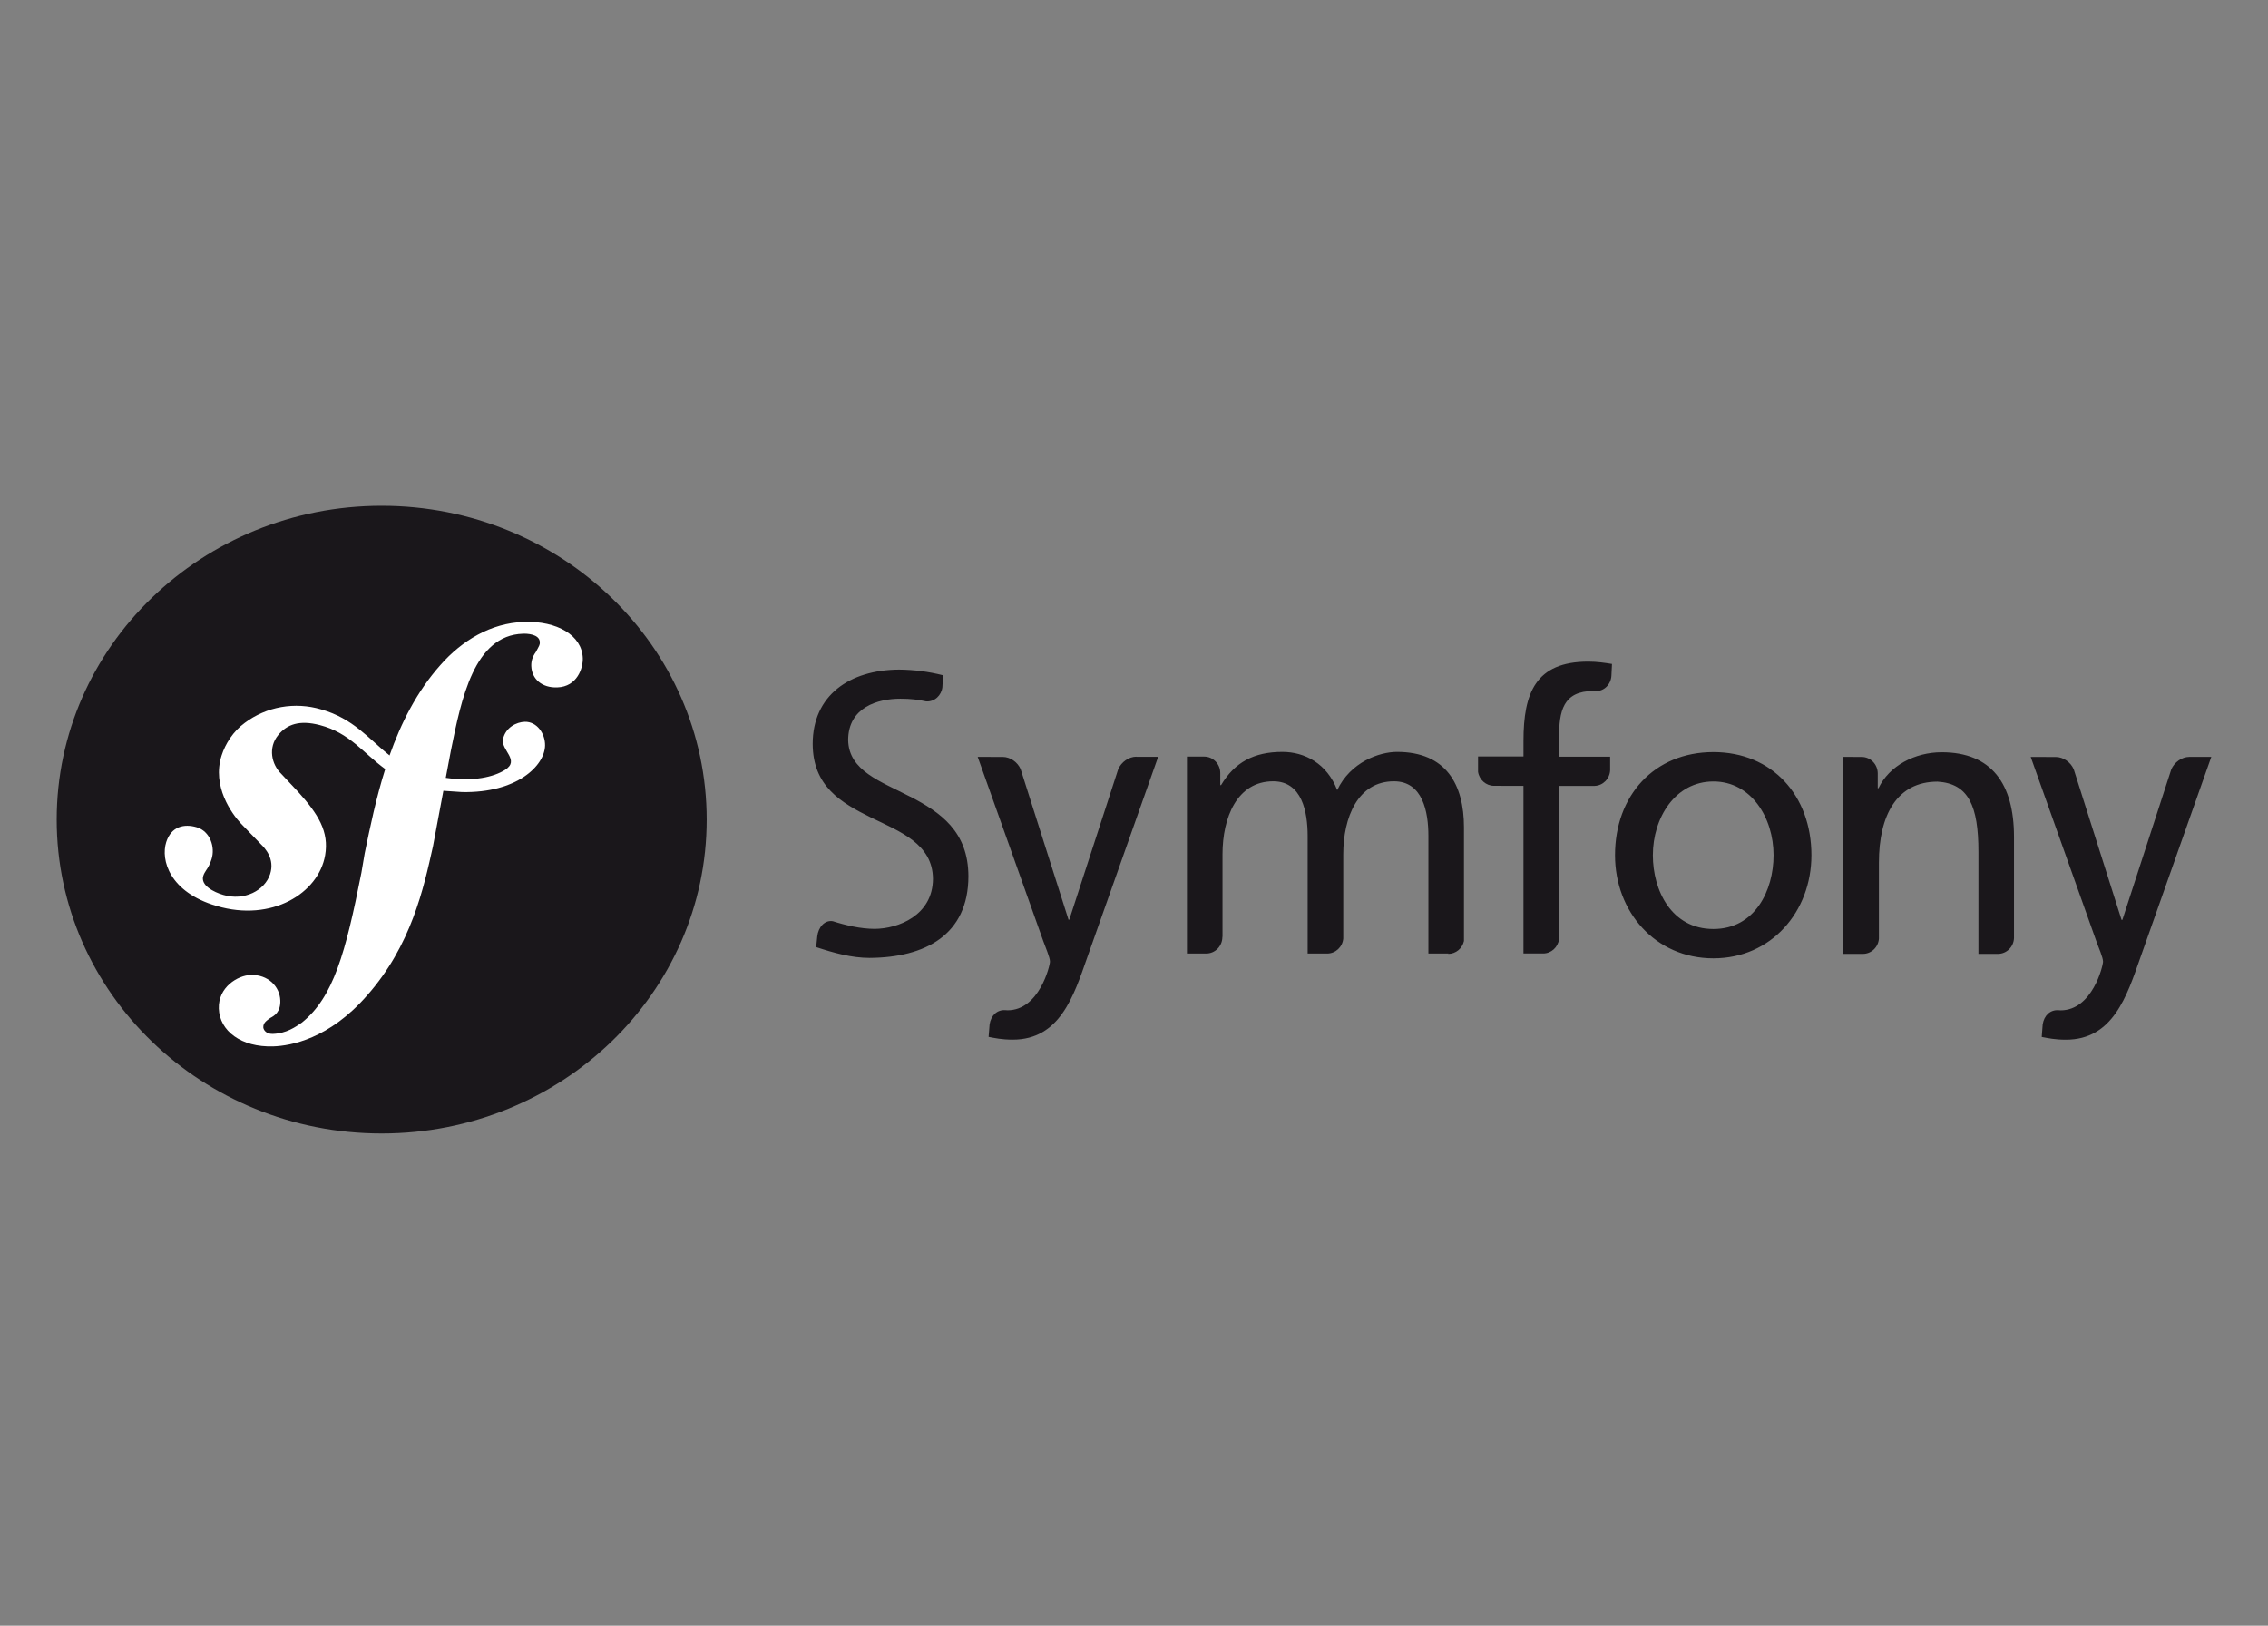
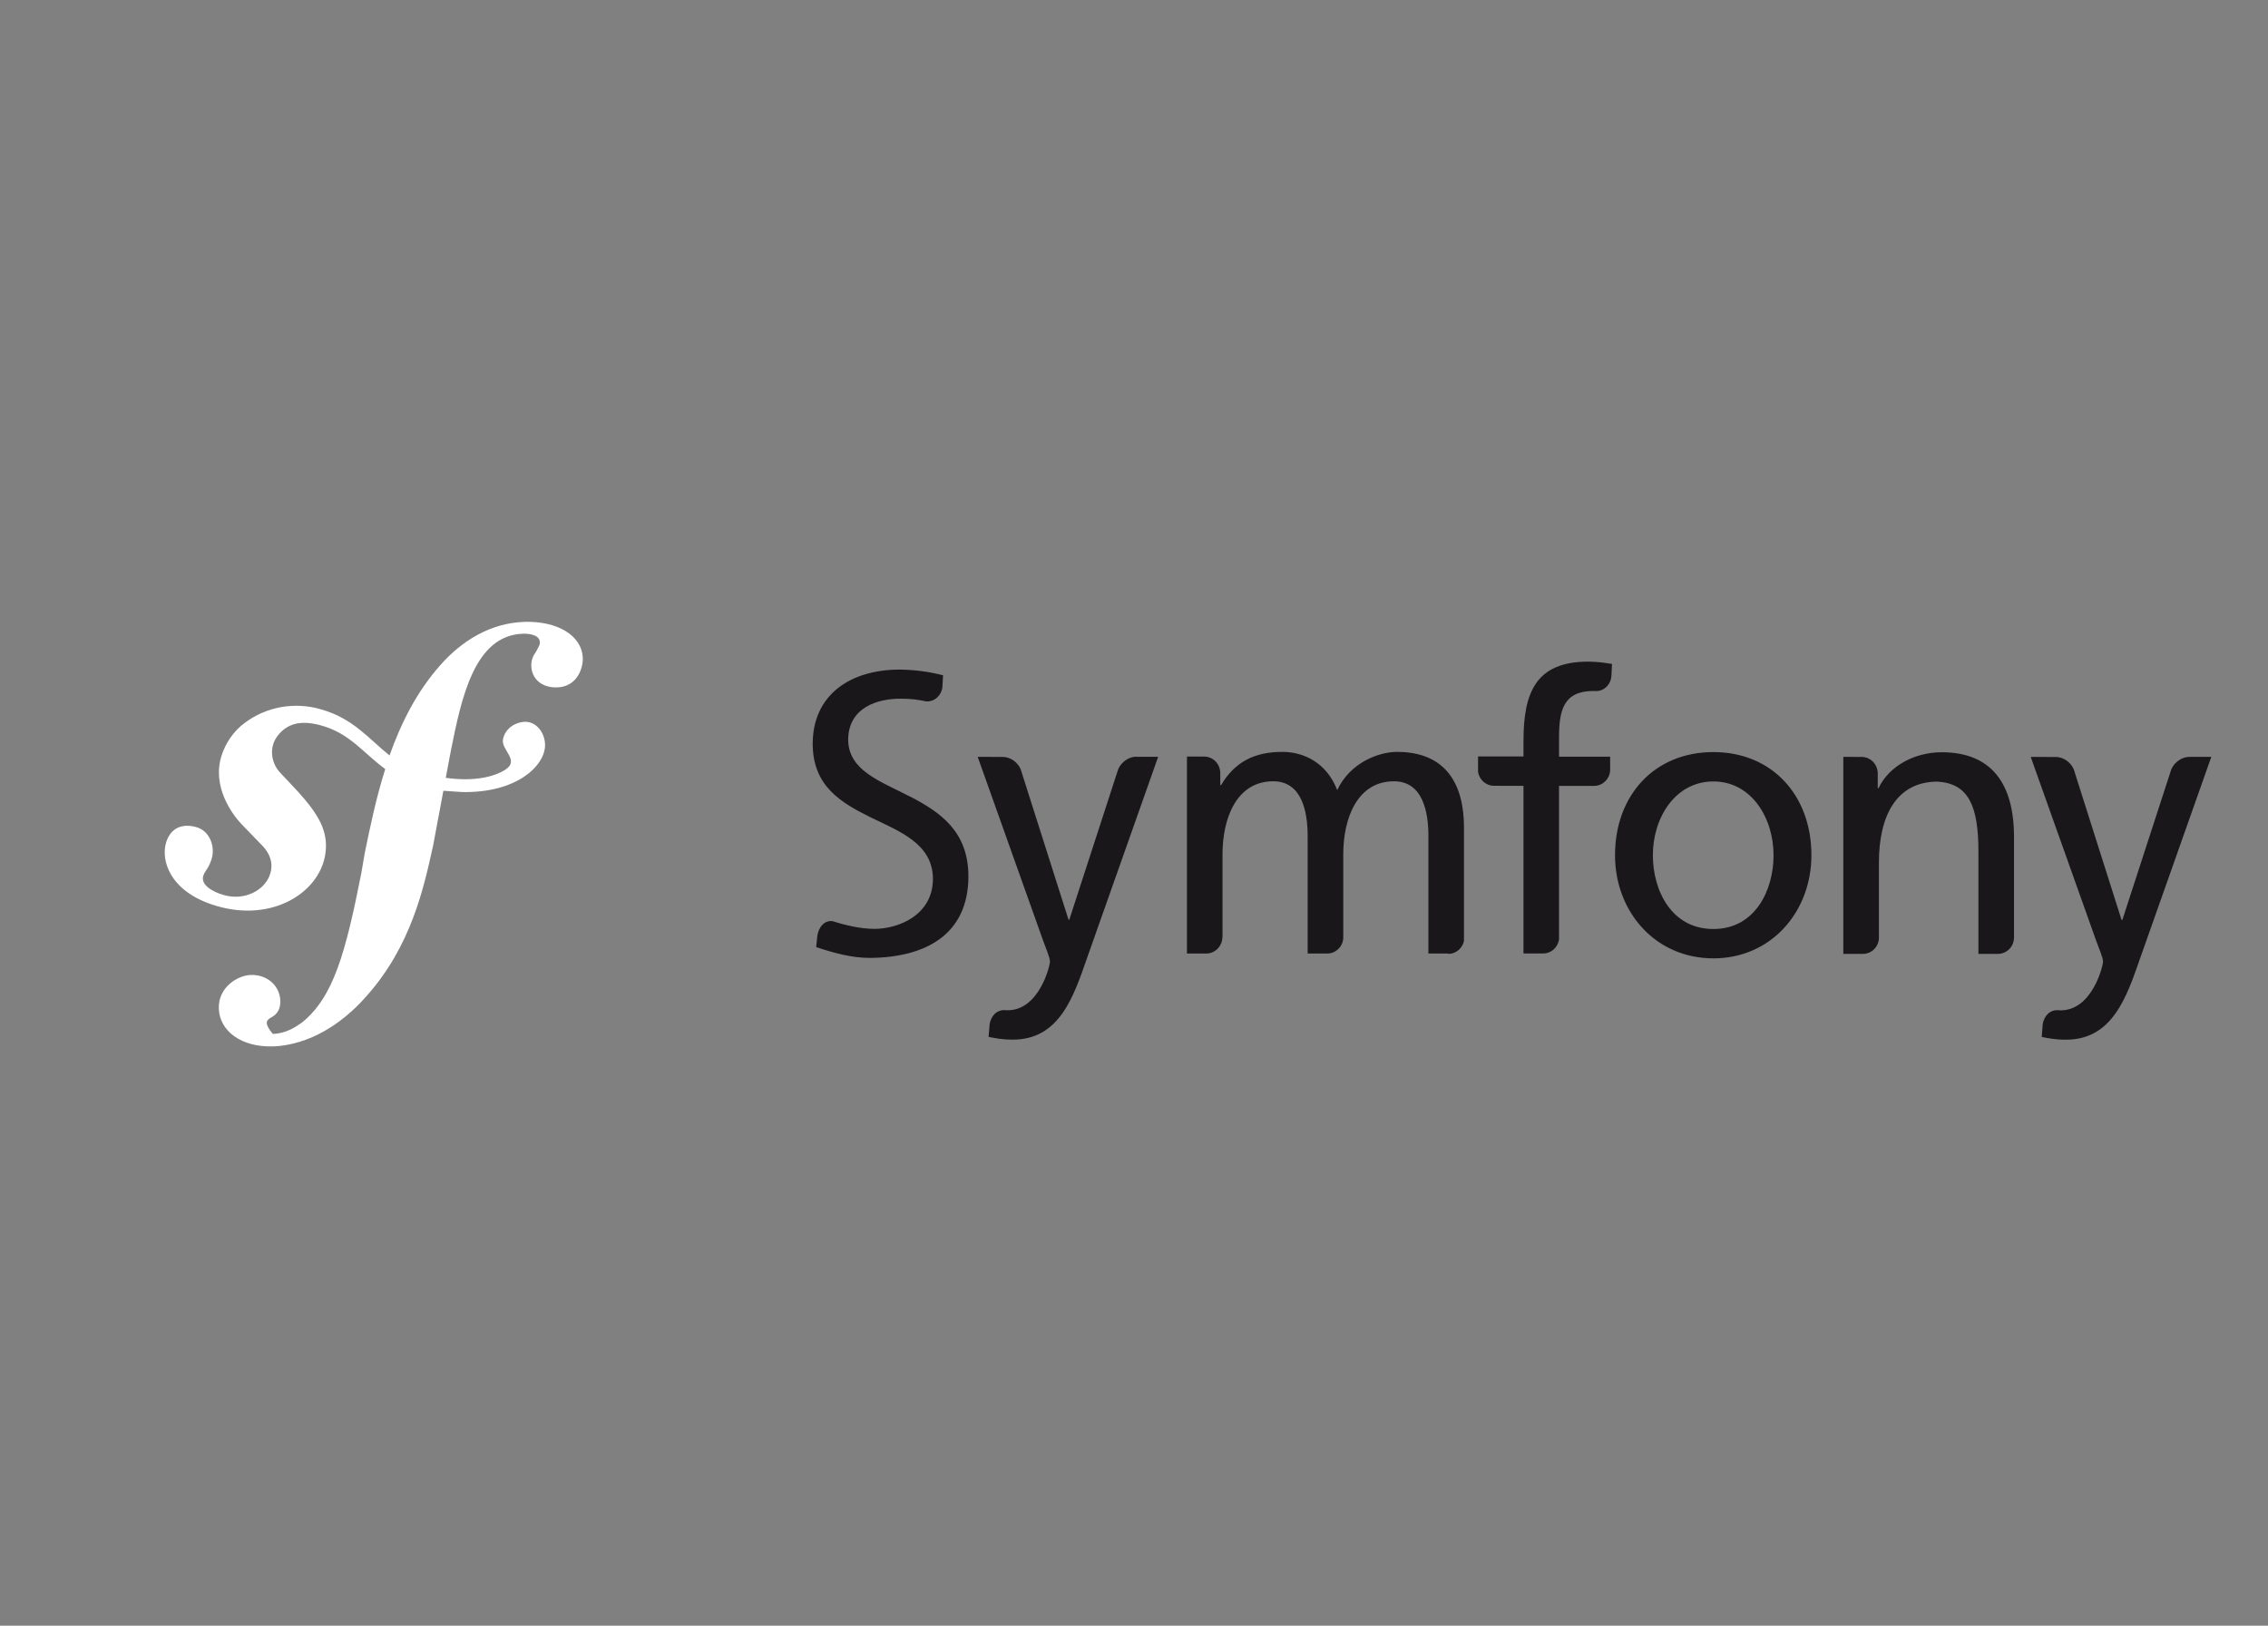
<svg xmlns="http://www.w3.org/2000/svg" width="120" height="86" viewBox="0 0 120 86" fill="none">
  <rect x="0" y="0" width="120" height="86" fill="#808080" stroke="none" />
-   <path d="M20.195 59.962C29.692 59.962 37.391 52.529 37.391 43.359C37.391 34.19 29.692 26.757 20.195 26.757C10.699 26.757 3 34.19 3 43.359C3 52.529 10.699 59.962 20.195 59.962Z" fill="#1A171B" />
-   <path d="M27.713 32.9C25.965 32.959 24.441 33.888 23.307 35.175C22.051 36.585 21.214 38.257 20.611 39.963C19.534 39.11 18.703 38.007 16.986 37.525C16.304 37.323 15.582 37.282 14.88 37.405C14.179 37.529 13.518 37.814 12.955 38.237C12.344 38.678 11.922 39.344 11.723 39.971C11.205 41.599 12.266 43.048 12.751 43.568L13.807 44.661C14.025 44.873 14.549 45.436 14.293 46.236C14.015 47.107 12.927 47.674 11.81 47.34C11.312 47.194 10.596 46.835 10.757 46.33C10.821 46.123 10.977 45.967 11.058 45.79C11.133 45.636 11.17 45.521 11.193 45.452C11.398 44.81 11.118 43.973 10.406 43.761C9.74 43.563 9.059 43.719 8.795 44.548C8.497 45.488 8.961 47.194 11.456 47.924C14.379 48.791 16.851 47.254 17.202 45.248C17.422 43.993 16.835 43.061 15.761 41.873L14.884 40.938C14.366 40.438 14.172 39.553 14.721 38.883C15.185 38.317 15.845 38.075 16.926 38.358C18.506 38.77 19.207 39.829 20.383 40.683C19.899 42.218 19.58 43.758 19.296 45.141L19.121 46.171C18.282 50.421 17.641 52.755 15.974 54.094C15.638 54.324 15.159 54.669 14.436 54.694C14.057 54.707 13.935 54.454 13.931 54.344C13.922 54.088 14.146 53.969 14.294 53.854C14.517 53.736 14.853 53.541 14.83 52.92C14.804 52.185 14.175 51.545 13.263 51.576C12.58 51.599 11.539 52.22 11.578 53.356C11.619 54.532 12.752 55.41 14.461 55.354C15.374 55.324 17.413 54.967 19.424 52.658C21.763 50.013 22.417 46.982 22.91 44.762L23.459 41.832L24.446 41.899C27.359 41.958 28.817 40.502 28.839 39.442C28.852 38.8 28.403 38.169 27.772 38.183C27.319 38.195 26.753 38.485 26.617 39.088C26.484 39.679 27.544 40.213 26.716 40.73C26.127 41.098 25.071 41.358 23.585 41.147L23.857 39.704C24.408 36.969 25.087 33.604 27.67 33.524C27.858 33.515 28.546 33.532 28.563 33.971C28.568 34.117 28.531 34.155 28.352 34.491C28.171 34.741 28.102 34.976 28.111 35.233C28.137 35.933 28.686 36.39 29.481 36.363C30.547 36.329 30.854 35.329 30.835 34.813C30.793 33.605 29.473 32.841 27.728 32.897L27.713 32.9Z" fill="white" />
+   <path d="M27.713 32.9C25.965 32.959 24.441 33.888 23.307 35.175C22.051 36.585 21.214 38.257 20.611 39.963C19.534 39.11 18.703 38.007 16.986 37.525C16.304 37.323 15.582 37.282 14.88 37.405C14.179 37.529 13.518 37.814 12.955 38.237C12.344 38.678 11.922 39.344 11.723 39.971C11.205 41.599 12.266 43.048 12.751 43.568L13.807 44.661C14.025 44.873 14.549 45.436 14.293 46.236C14.015 47.107 12.927 47.674 11.81 47.34C11.312 47.194 10.596 46.835 10.757 46.33C10.821 46.123 10.977 45.967 11.058 45.79C11.133 45.636 11.17 45.521 11.193 45.452C11.398 44.81 11.118 43.973 10.406 43.761C9.74 43.563 9.059 43.719 8.795 44.548C8.497 45.488 8.961 47.194 11.456 47.924C14.379 48.791 16.851 47.254 17.202 45.248C17.422 43.993 16.835 43.061 15.761 41.873L14.884 40.938C14.366 40.438 14.172 39.553 14.721 38.883C15.185 38.317 15.845 38.075 16.926 38.358C18.506 38.77 19.207 39.829 20.383 40.683C19.899 42.218 19.58 43.758 19.296 45.141L19.121 46.171C18.282 50.421 17.641 52.755 15.974 54.094C15.638 54.324 15.159 54.669 14.436 54.694C13.922 54.088 14.146 53.969 14.294 53.854C14.517 53.736 14.853 53.541 14.83 52.92C14.804 52.185 14.175 51.545 13.263 51.576C12.58 51.599 11.539 52.22 11.578 53.356C11.619 54.532 12.752 55.41 14.461 55.354C15.374 55.324 17.413 54.967 19.424 52.658C21.763 50.013 22.417 46.982 22.91 44.762L23.459 41.832L24.446 41.899C27.359 41.958 28.817 40.502 28.839 39.442C28.852 38.8 28.403 38.169 27.772 38.183C27.319 38.195 26.753 38.485 26.617 39.088C26.484 39.679 27.544 40.213 26.716 40.73C26.127 41.098 25.071 41.358 23.585 41.147L23.857 39.704C24.408 36.969 25.087 33.604 27.67 33.524C27.858 33.515 28.546 33.532 28.563 33.971C28.568 34.117 28.531 34.155 28.352 34.491C28.171 34.741 28.102 34.976 28.111 35.233C28.137 35.933 28.686 36.39 29.481 36.363C30.547 36.329 30.854 35.329 30.835 34.813C30.793 33.605 29.473 32.841 27.728 32.897L27.713 32.9Z" fill="white" />
  <path d="M90.657 39.785C93.76 39.785 95.842 42.075 95.842 45.241C95.842 48.225 93.719 50.697 90.657 50.697C87.573 50.697 85.451 48.224 85.451 45.241C85.451 42.075 87.532 39.785 90.657 39.785ZM90.657 49.145C92.858 49.145 93.839 47.102 93.839 45.241C93.839 43.26 92.658 41.339 90.657 41.339C88.634 41.339 87.453 43.262 87.453 45.241C87.453 47.102 88.434 49.145 90.657 49.145ZM85.193 40.754V40.028H82.489V39.037C82.489 37.628 82.69 36.553 84.309 36.553L84.403 36.556C84.86 36.585 85.233 36.211 85.26 35.753L85.291 35.123C84.91 35.062 84.508 35 84.032 35C81.249 35 80.608 36.656 80.608 39.19V40.017H78.204V40.828C78.265 41.247 78.627 41.569 79.046 41.569L80.607 41.572V50.44H81.646C82.078 50.44 82.431 50.111 82.488 49.688V41.573H84.372C84.816 41.558 85.173 41.195 85.193 40.743V40.754ZM60.125 40.028C59.719 40.031 59.335 40.309 59.166 40.685L56.576 48.653H56.536L54.003 40.689C53.838 40.311 53.453 40.041 53.053 40.041L51.73 40.039L55.194 49.767C55.315 50.114 55.554 50.646 55.554 50.87C55.554 51.075 54.993 53.444 53.311 53.444C53.268 53.444 53.226 53.439 53.186 53.436C52.757 53.412 52.432 53.717 52.36 54.189L52.307 54.853C52.646 54.915 52.99 54.997 53.59 54.997C56.072 54.997 56.813 52.688 57.514 50.684L61.278 40.036H60.125V40.028ZM48.161 42.145C46.605 41.335 44.906 40.782 44.876 39.149C44.881 37.415 46.442 36.959 47.645 36.961C48.181 36.96 48.598 37.013 49.007 37.105C49.45 37.131 49.811 36.786 49.862 36.352L49.897 35.722C49.134 35.528 48.352 35.427 47.566 35.421C44.949 35.437 43.005 36.782 43 39.345C43.004 41.587 44.485 42.455 46.076 43.243C47.638 43.999 49.348 44.643 49.363 46.492C49.352 48.423 47.528 49.135 46.271 49.138C45.535 49.136 44.736 48.948 44.063 48.732C43.64 48.661 43.295 49.041 43.241 49.542L43.184 50.103C44.109 50.408 45.057 50.674 46.011 50.674H46.022C48.953 50.652 51.231 49.459 51.239 46.361C51.235 43.971 49.744 42.968 48.17 42.145H48.161ZM76.625 50.461H76.627C77.034 50.461 77.372 50.169 77.459 49.781V43.77C77.459 41.502 76.517 39.775 73.914 39.775C72.993 39.775 71.453 40.307 70.752 41.797C70.21 40.387 69.031 39.775 67.849 39.775C66.346 39.775 65.326 40.325 64.606 41.533H64.564V40.885C64.559 40.407 64.179 40.023 63.711 40.023L62.801 40.021V50.443H63.822C64.049 50.442 64.265 50.35 64.425 50.186C64.585 50.023 64.675 49.802 64.676 49.571C64.676 49.558 64.68 49.554 64.683 49.544V45.192C64.683 43.251 65.445 41.33 67.365 41.33C68.887 41.33 69.188 42.943 69.188 44.23V50.443H70.225C70.665 50.441 71.033 50.097 71.072 49.65V45.192C71.072 43.251 71.834 41.33 73.755 41.33C75.277 41.33 75.577 42.943 75.577 44.23V50.443H76.636L76.625 50.461ZM105.708 50.461H105.712C106.167 50.46 106.541 50.094 106.561 49.629V44.269C106.561 41.47 105.379 39.794 102.736 39.794C101.315 39.794 99.955 40.51 99.392 41.695H99.352V40.917C99.351 40.683 99.261 40.461 99.101 40.297C98.942 40.133 98.724 40.041 98.498 40.041L97.53 40.039V50.461H98.567C99.011 50.46 99.379 50.11 99.413 49.658V45.639C99.413 43.105 100.376 41.348 102.517 41.348C104.159 41.45 104.679 42.633 104.679 45.066V50.461H105.708ZM115.841 40.039C115.435 40.041 115.05 40.32 114.884 40.696L112.294 48.664H112.252L109.721 40.693C109.555 40.315 109.169 40.044 108.769 40.044L107.446 40.042L110.91 49.77C111.031 50.117 111.272 50.649 111.272 50.873C111.272 51.079 110.711 53.447 109.029 53.447C108.987 53.447 108.944 53.443 108.904 53.439C108.475 53.416 108.151 53.72 108.079 54.192L108.028 54.856C108.367 54.918 108.71 55 109.31 55C111.793 55 112.535 52.691 113.236 50.688L117 40.039H115.841Z" fill="#1A171B" />
</svg>